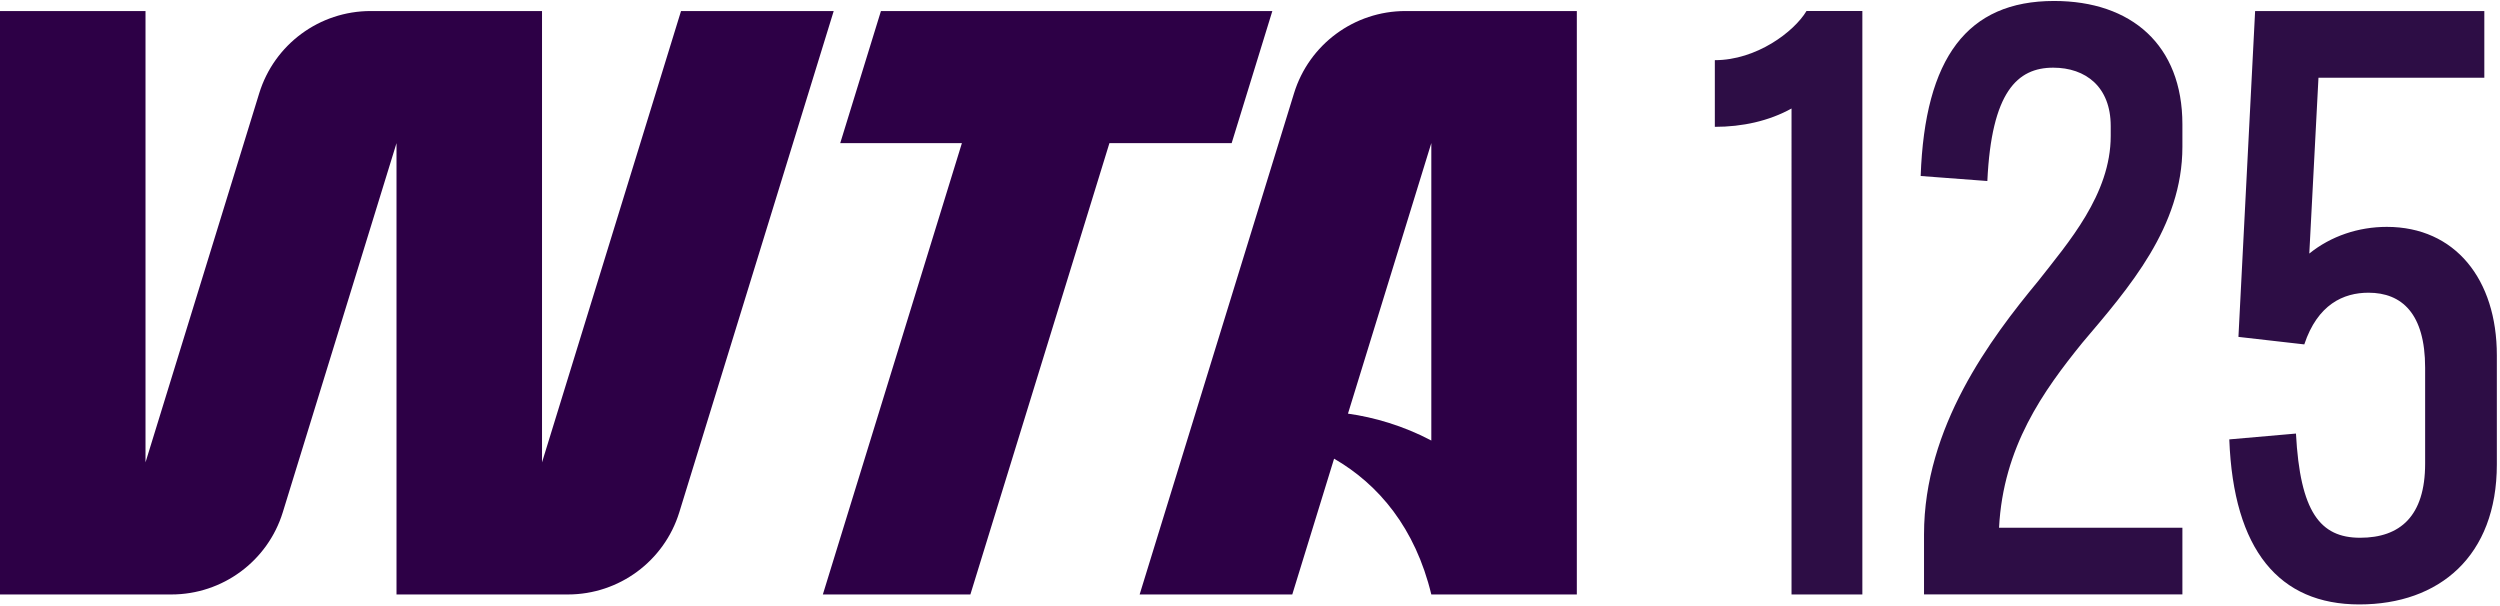
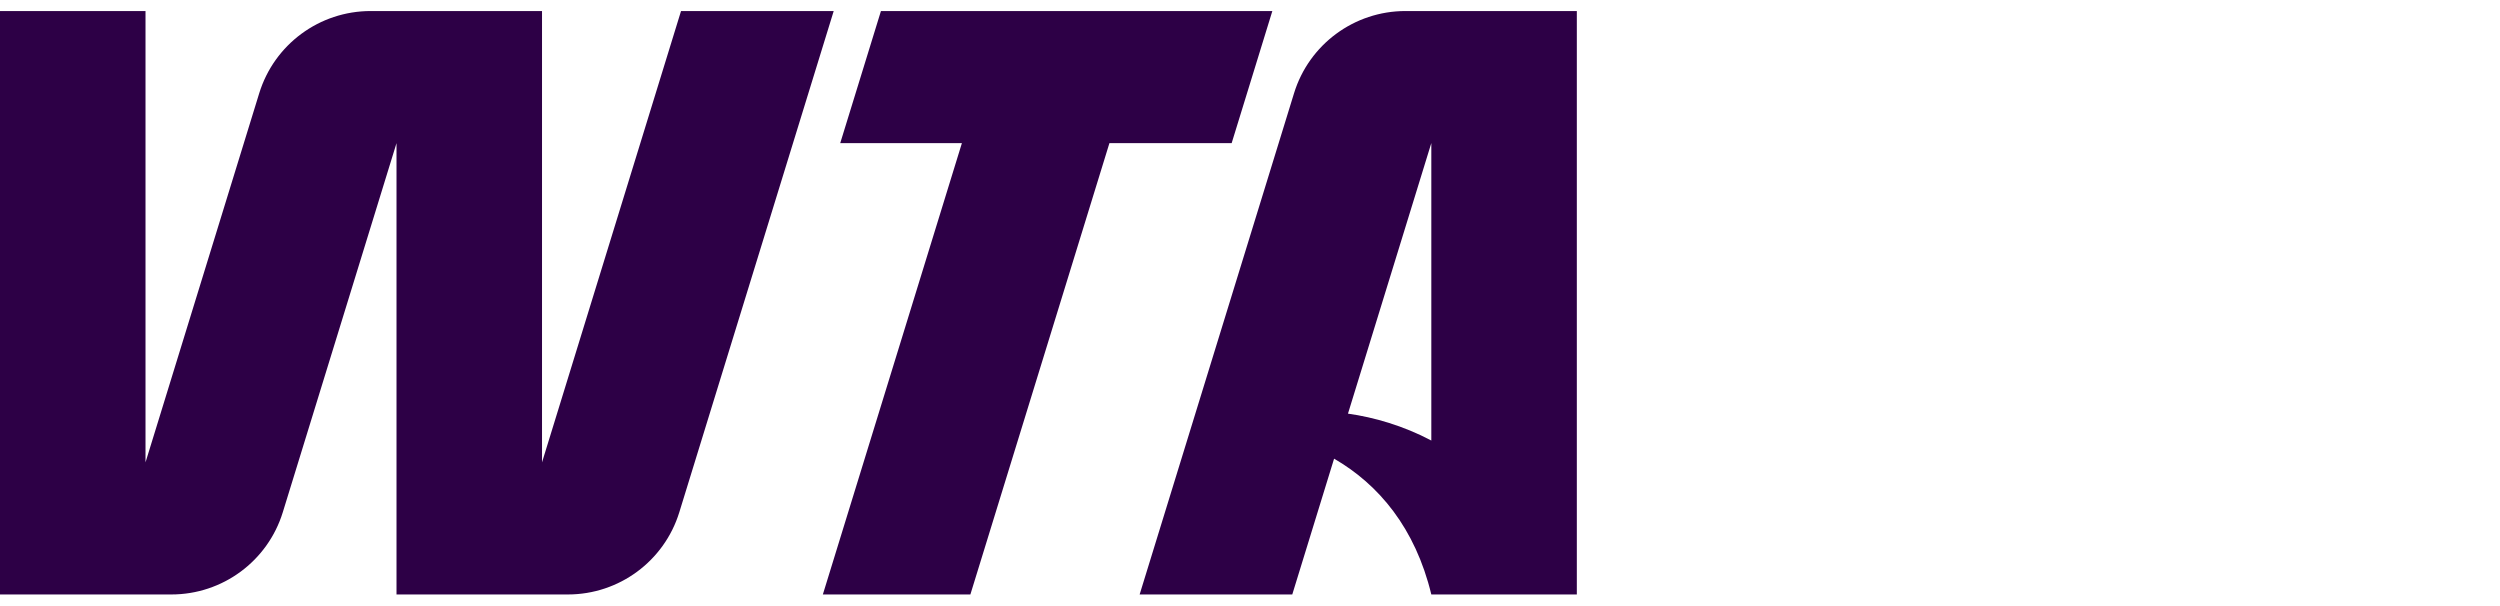
<svg xmlns="http://www.w3.org/2000/svg" viewBox="0 0 792.73 192">
  <path d="M445.65 3.5c-16.22 0-30.55 10.57-35.32 26.06L361.37 188.5h48.4l13.26-43.06c14.17 8.19 25.76 22.03 30.83 43.06H500V3.5h-54.35Zm-18.22 127.66 26.43-85.8v94.33c-8.87-4.7-18.2-7.38-26.43-8.53ZM215.95 3.5l-44.08 143.11V3.5h-54.34c-16.23 0-30.55 10.57-35.33 26.06L46.14 146.61V3.5H0v185h54.34c16.23 0 30.55-10.57 35.33-26.06l36.06-117.05V188.5h54.34c16.23 0 30.55-10.57 35.33-26.06L264.36 3.5h-48.41Zm187.5 0H279.34l-12.91 41.89h38.58L260.92 188.5h46.78l44.09-143.11h38.76l12.9-41.89z" style="fill:#2d0046" />
-   <path d="M568.07 34.41c-7.14 3.96-15.59 5.81-24.31 5.81V19.08c13.21 0 25.11-8.99 29.07-15.59h17.71v185h-22.46V34.41Zm78.23 54.7c9.51-12.16 22.99-27.49 22.99-45.98v-3.17c0-12.42-7.93-18.5-18.24-18.5-11.36 0-19.56 7.66-20.88 35.94l-21.14-1.59c1.32-37.53 14.8-55.5 42.29-55.5 24.58 0 40.7 14.01 40.7 39.11v7.14c0 25.37-16.91 44.66-31.71 62.11-12.42 15.33-25.11 33.04-26.43 58.67h58.14v21.14h-81.93v-19.03c0-34.09 21.14-62.11 36.21-80.34Zm60.59 50.22 21.14-1.85c1.32 24.84 7.66 33.04 20.35 33.04s20.61-6.87 20.61-23.52v-30.39c0-17.18-7.4-23.79-17.97-23.79-7.93 0-16.12 3.7-20.35 16.39l-20.88-2.38L715.08 3.5h72.68v21.14h-52.59l-2.91 55.76c6.87-5.55 15.59-8.46 24.58-8.46 21.67 0 34.89 16.65 34.89 40.7v34.62c0 29.07-18.24 44.4-43.61 44.4s-39.91-17.18-41.23-52.33Z" style="fill:#2d0d45" />
</svg>